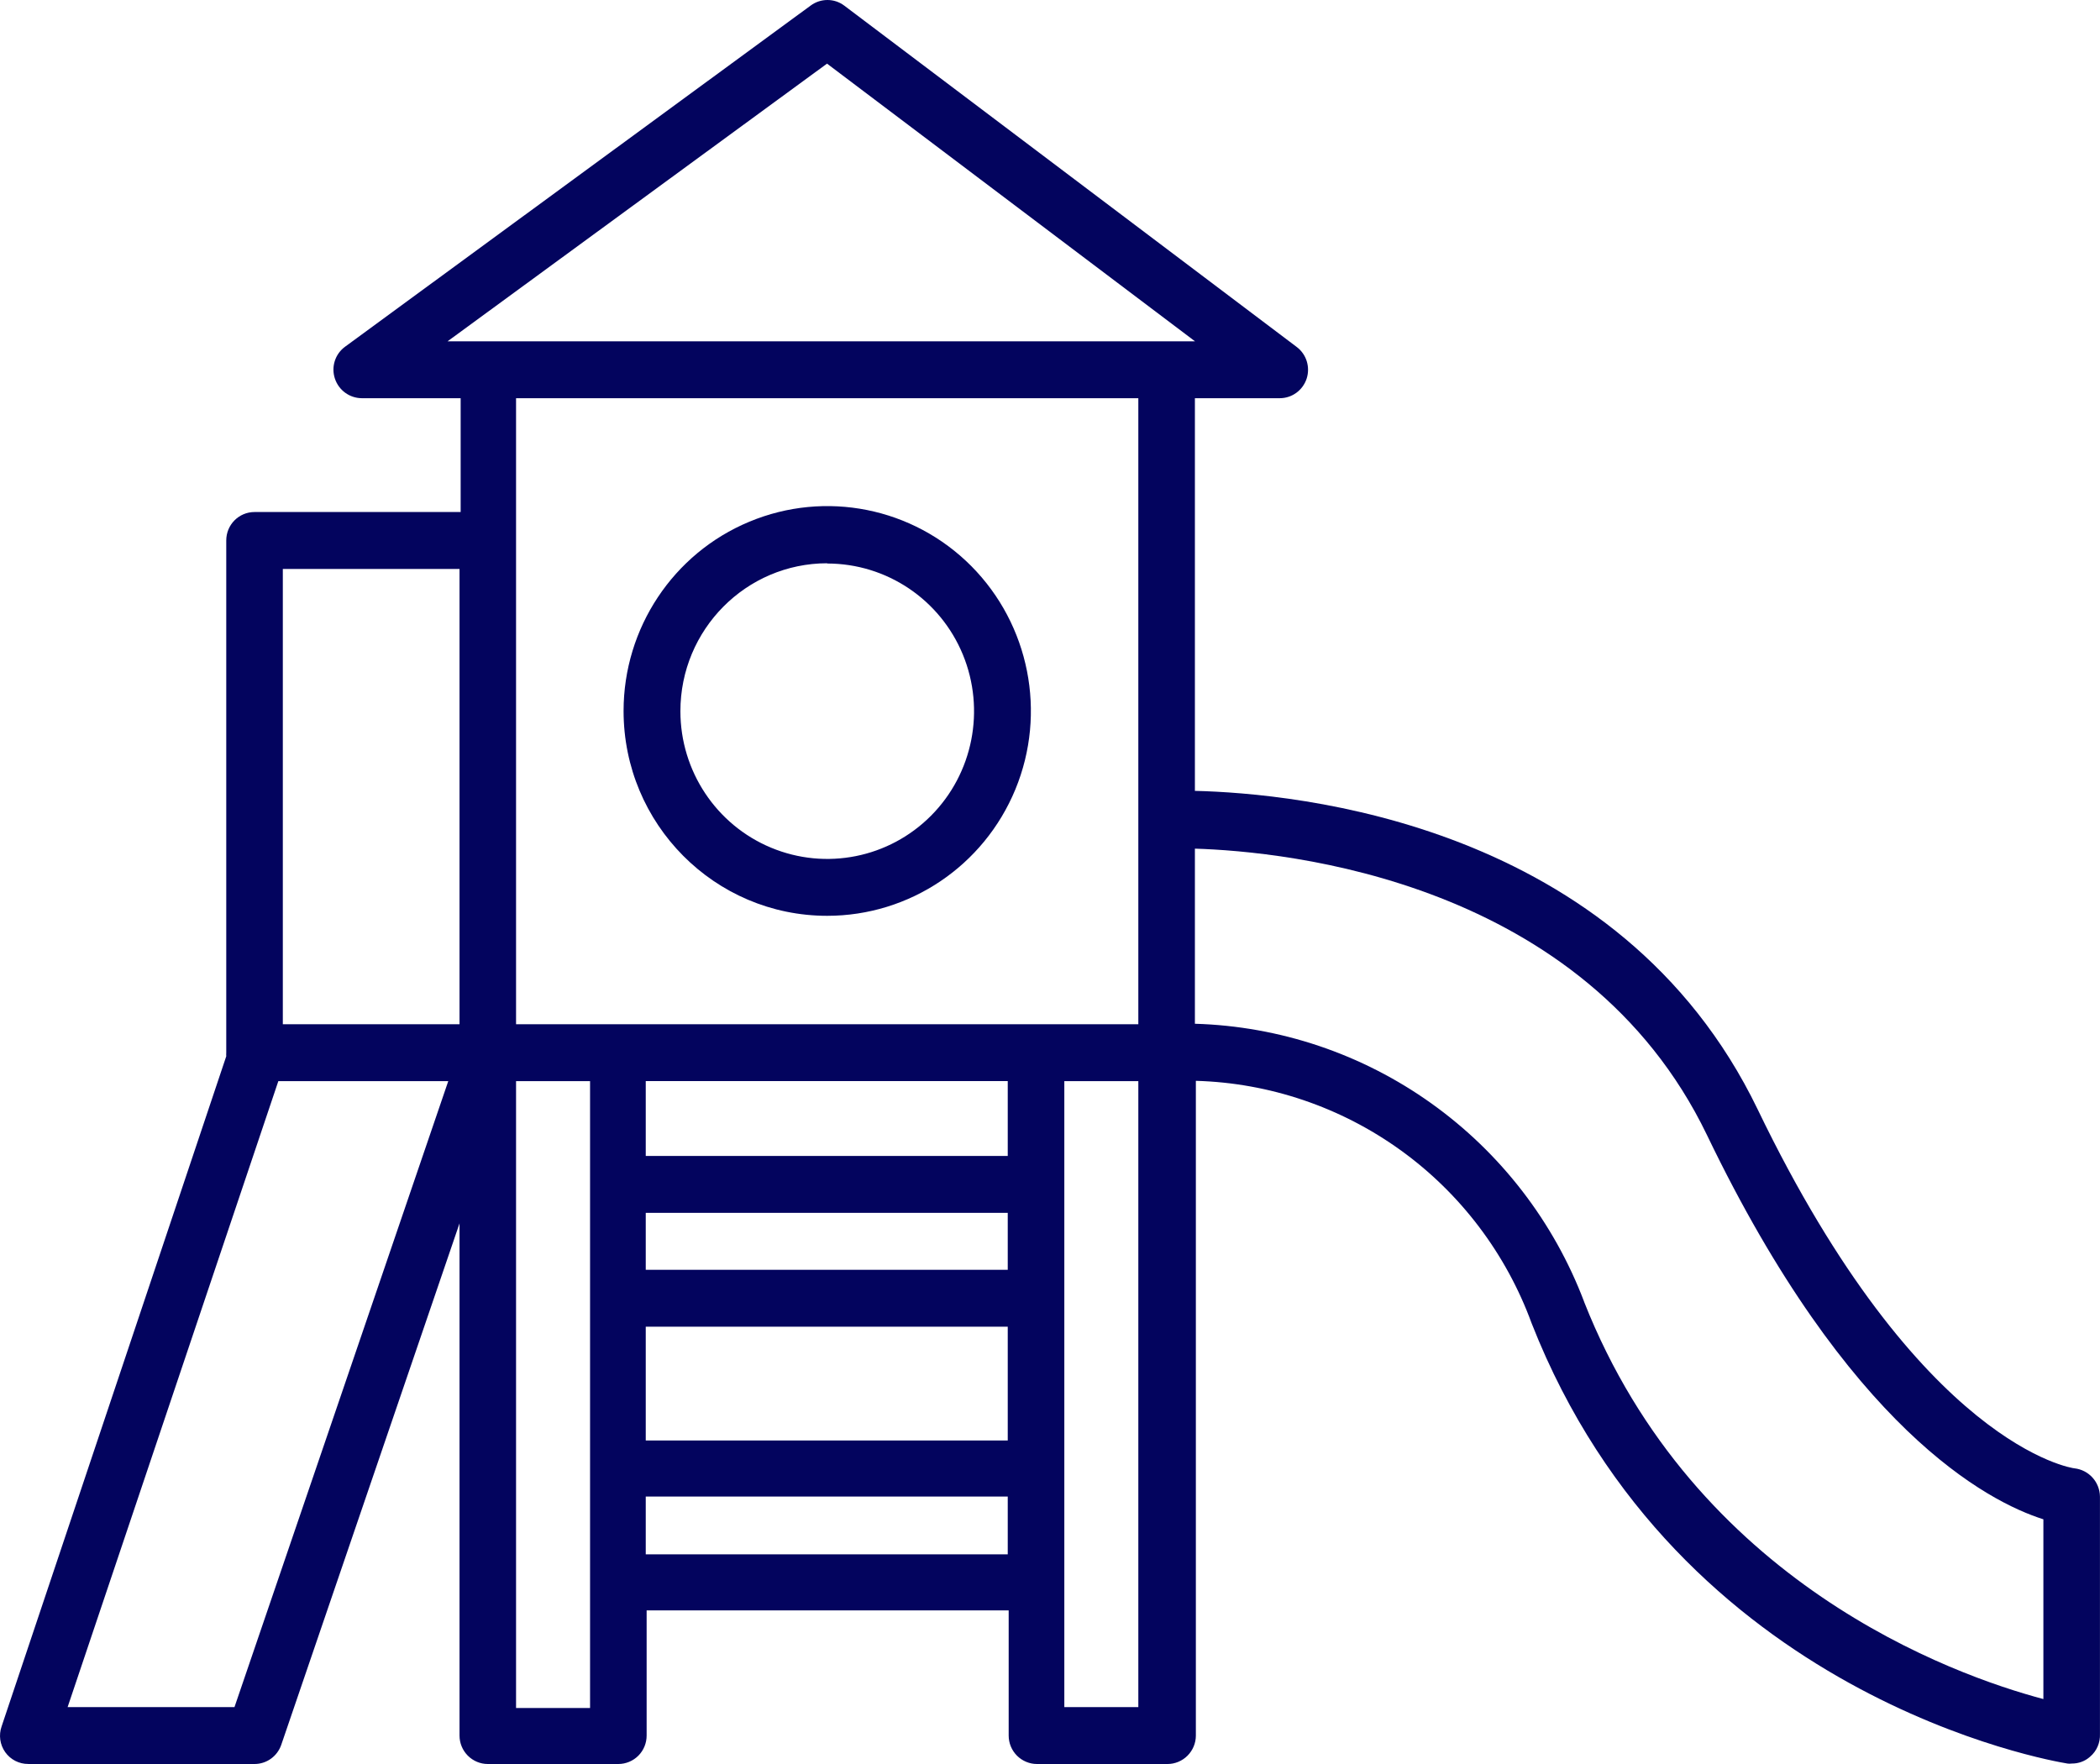
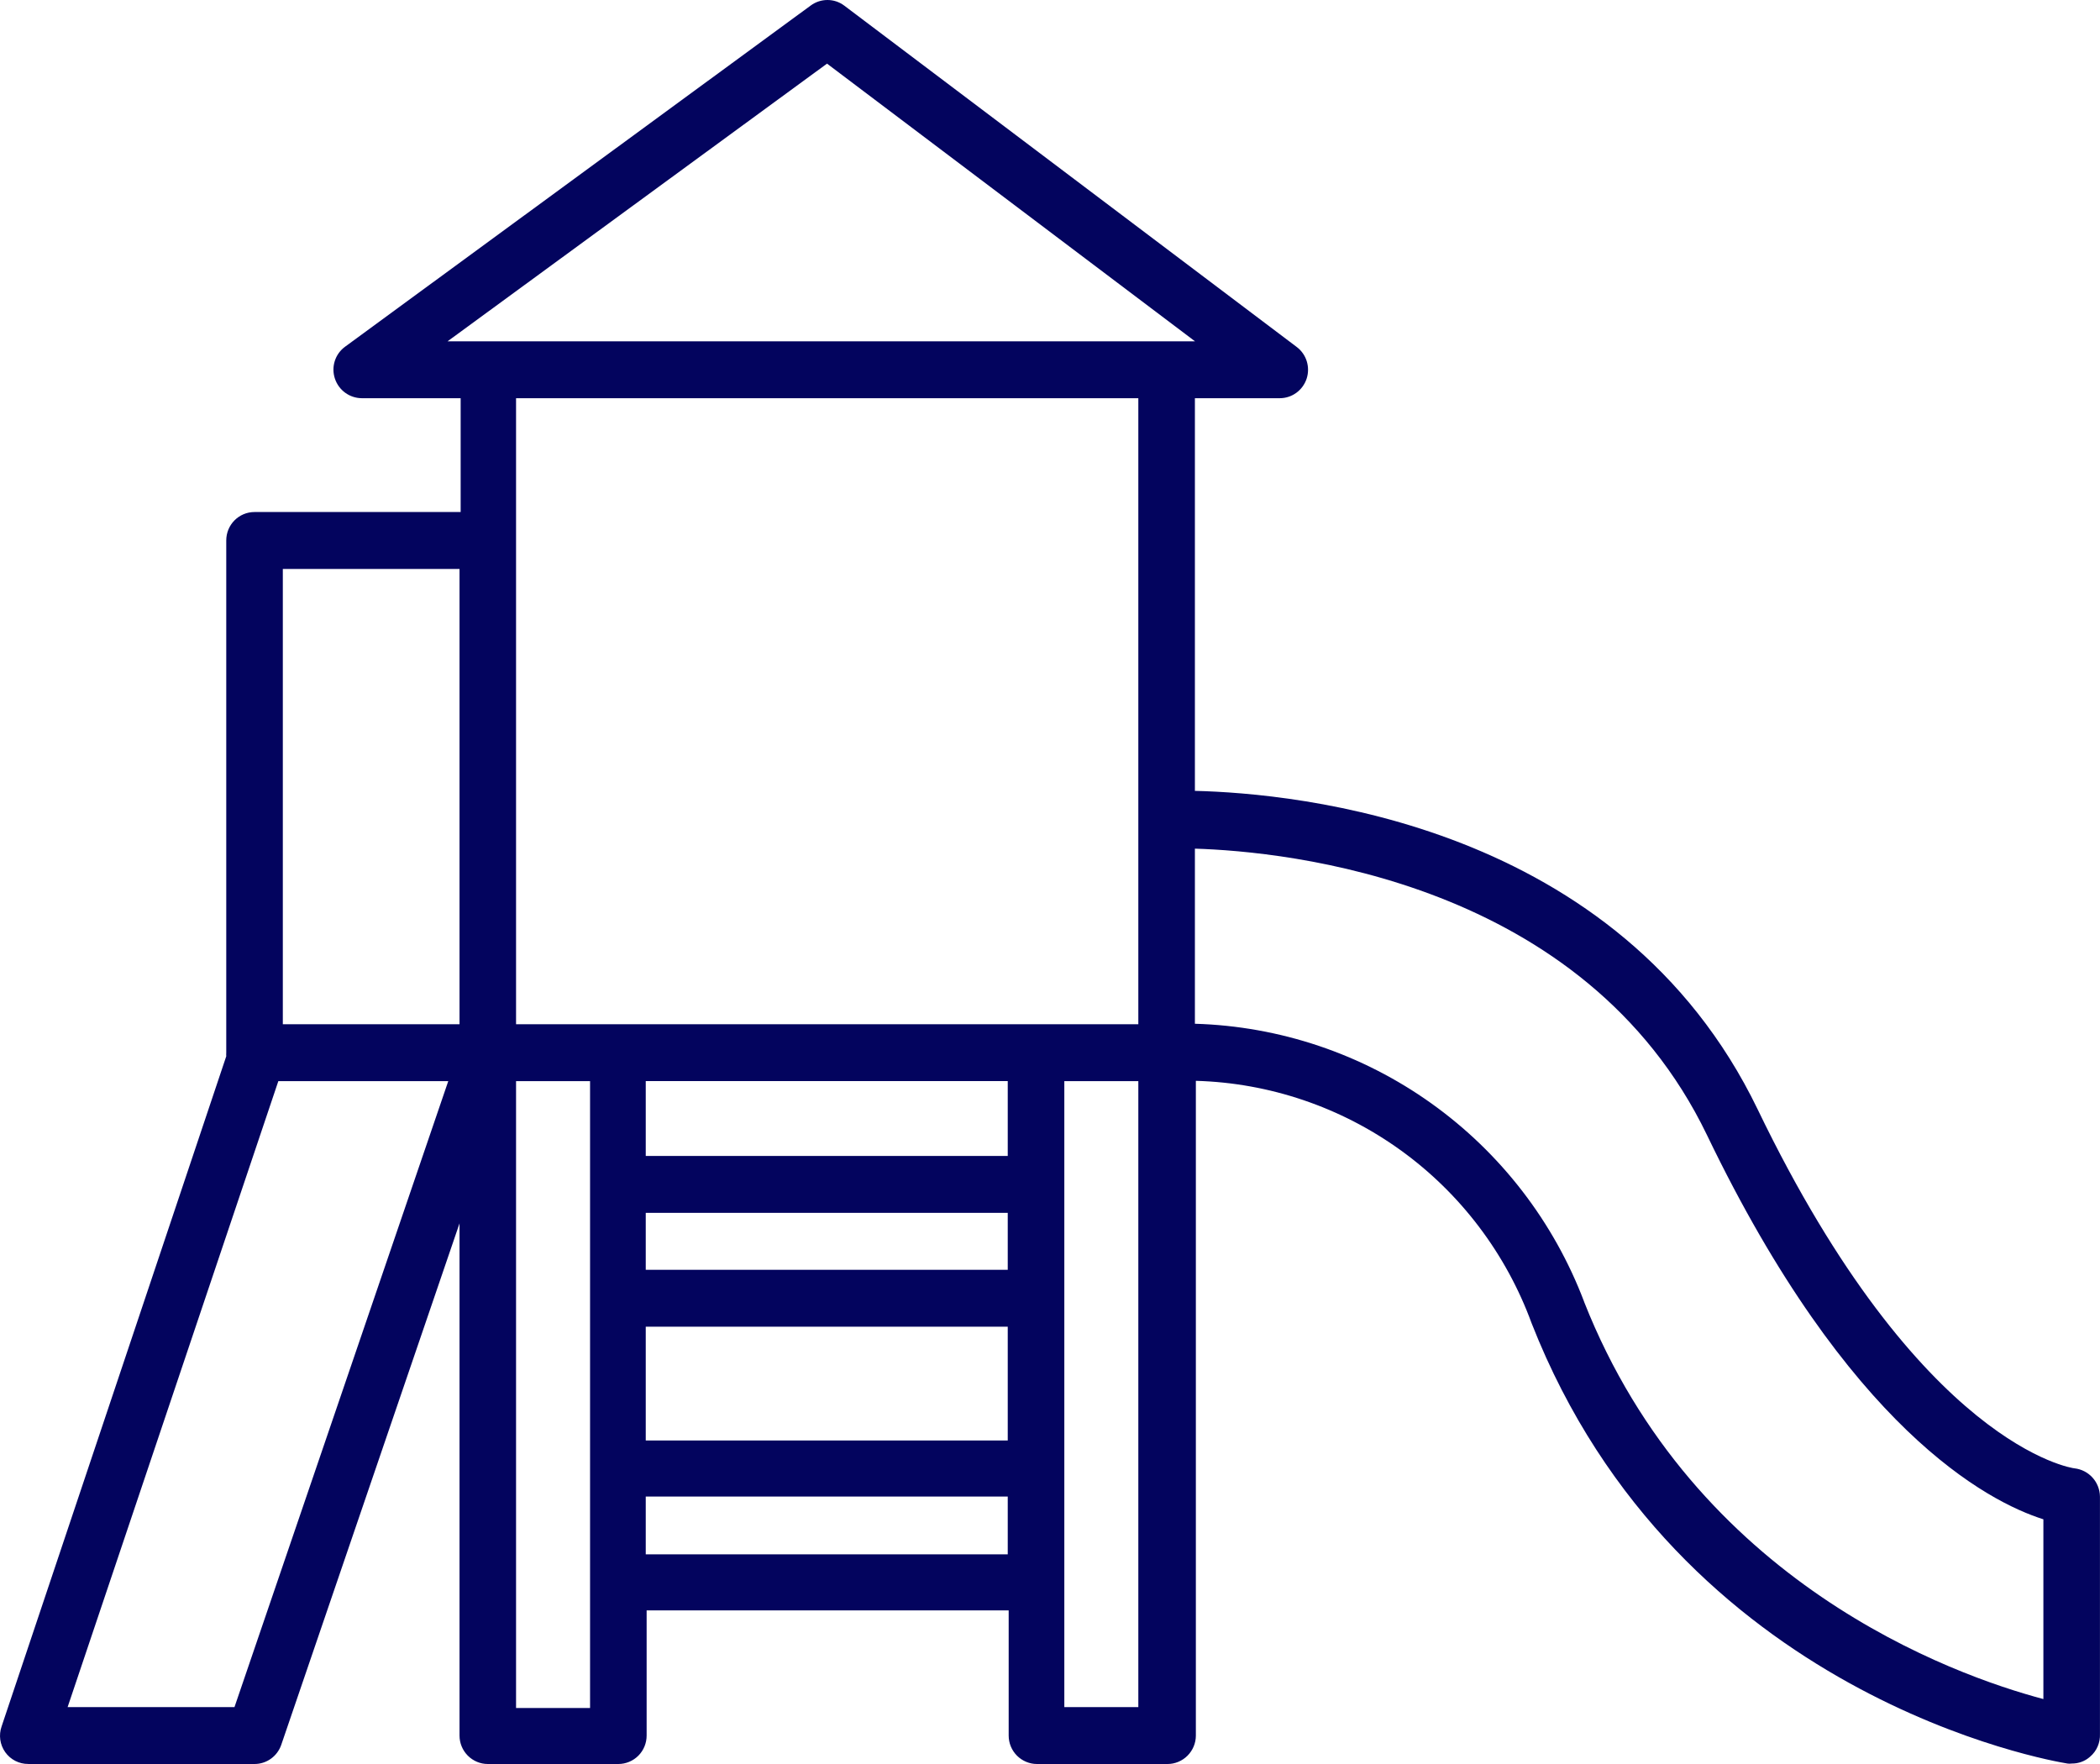
<svg xmlns="http://www.w3.org/2000/svg" width="50px" height="42px" viewBox="0 0 50 42" version="1.1">
  <title>Group 3</title>
  <g id="RWD-Design-Desktop" stroke="none" stroke-width="1" fill="none" fill-rule="evenodd">
    <g id="konstans-wodociagowa-desktop-wireframeLO-Copy" transform="translate(-984, -996)" fill="#03045E">
      <g id="Group-3" transform="translate(984, 996)">
-         <path d="M19.695,21.805 C21.657,21.805 23.424,20.617 24.176,18.794 C24.927,16.971 24.51,14.873 23.126,13.478 C21.739,12.083 19.653,11.666 17.841,12.422 C16.029,13.175 14.847,14.956 14.847,16.927 C14.847,19.622 17.018,21.805 19.695,21.805 Z M19.695,13.415 L19.695,13.417 C21.109,13.417 22.385,14.272 22.926,15.587 C23.466,16.902 23.168,18.415 22.168,19.421 C21.168,20.427 19.664,20.727 18.359,20.183 C17.052,19.639 16.2,18.356 16.2,16.933 C16.2,14.99 17.763,13.413 19.695,13.411 L19.695,13.415 Z" id="Fill-1" />
        <path d="M0.673,42 L6.06,42 C6.347,42 6.601,41.818 6.696,41.545 L10.941,29.128 L10.941,41.323 C10.941,41.502 11.012,41.674 11.138,41.801 C11.265,41.928 11.435,42 11.614,42 L14.722,42 C14.901,42 15.074,41.928 15.2,41.801 C15.326,41.674 15.396,41.502 15.396,41.323 L15.396,38.342 L24.016,38.342 L24.016,41.323 C24.016,41.502 24.087,41.674 24.213,41.801 C24.34,41.928 24.512,42 24.689,42 L27.799,42 C27.976,42 28.149,41.928 28.275,41.801 C28.401,41.674 28.473,41.502 28.473,41.323 L28.473,25.734 C30.226,25.783 31.924,26.359 33.351,27.388 C34.776,28.416 35.862,29.852 36.468,31.508 C39.969,40.418 48.859,41.93 49.225,41.989 C49.259,41.994 49.292,41.994 49.326,41.989 C49.488,41.991 49.644,41.934 49.764,41.826 C49.922,41.693 50.008,41.492 49.999,41.284 L49.999,35.632 C49.993,35.284 49.734,34.999 49.391,34.96 C49.36,34.96 45.727,34.457 41.849,26.413 C38.551,19.583 30.842,18.889 28.45,18.83 L28.45,9.481 L30.47,9.481 C30.761,9.481 31.017,9.295 31.11,9.017 C31.2,8.742 31.108,8.437 30.874,8.261 L20.099,0.132 C19.864,-0.044 19.54,-0.044 19.302,0.132 L8.216,8.255 C7.978,8.429 7.881,8.736 7.974,9.015 C8.066,9.292 8.323,9.479 8.613,9.481 L10.968,9.481 L10.968,12.191 L6.061,12.191 C5.688,12.191 5.387,12.493 5.387,12.868 L5.387,25.063 C5.385,25.092 5.385,25.12 5.387,25.149 L0.038,41.106 C-0.034,41.311 -0.002,41.54 0.124,41.718 C0.25,41.896 0.456,42.001 0.673,41.999 L0.673,42 Z M14.049,28.201 L14.049,40.666 L12.287,40.666 L12.287,25.741 L14.049,25.741 L14.049,28.201 Z M23.994,37.008 L15.375,37.008 L15.375,35.632 L23.994,35.632 L23.994,37.008 Z M23.994,34.298 L15.375,34.298 L15.375,31.588 L23.994,31.588 L23.994,34.298 Z M23.994,30.233 L15.375,30.233 L15.375,28.878 L23.994,28.878 L23.994,30.233 Z M23.994,27.523 L15.375,27.523 L15.375,25.74 L23.994,25.74 L23.994,27.523 Z M27.103,40.645 L25.341,40.645 L25.341,25.741 L27.103,25.741 L27.103,40.645 Z M27.103,19.508 L27.103,24.386 L12.287,24.386 L12.287,9.481 L27.103,9.481 L27.103,19.508 Z M40.643,27.026 C44,34.006 47.312,35.75 48.652,36.174 L48.652,40.454 C46.497,39.881 40.357,37.689 37.715,30.991 L37.717,30.993 C36.996,29.092 35.729,27.449 34.081,26.272 C32.431,25.093 30.472,24.434 28.45,24.375 L28.45,20.206 C30.628,20.272 37.722,20.966 40.643,27.026 L40.643,27.026 Z M10.657,8.126 L19.691,1.515 L28.452,8.126 L10.657,8.126 Z M6.734,13.546 L10.941,13.546 L10.941,24.386 L6.734,24.386 L6.734,13.546 Z M6.627,25.741 L10.673,25.741 L5.583,40.645 L1.61,40.645 L6.627,25.741 Z" id="Fill-2" />
      </g>
    </g>
  </g>
</svg>